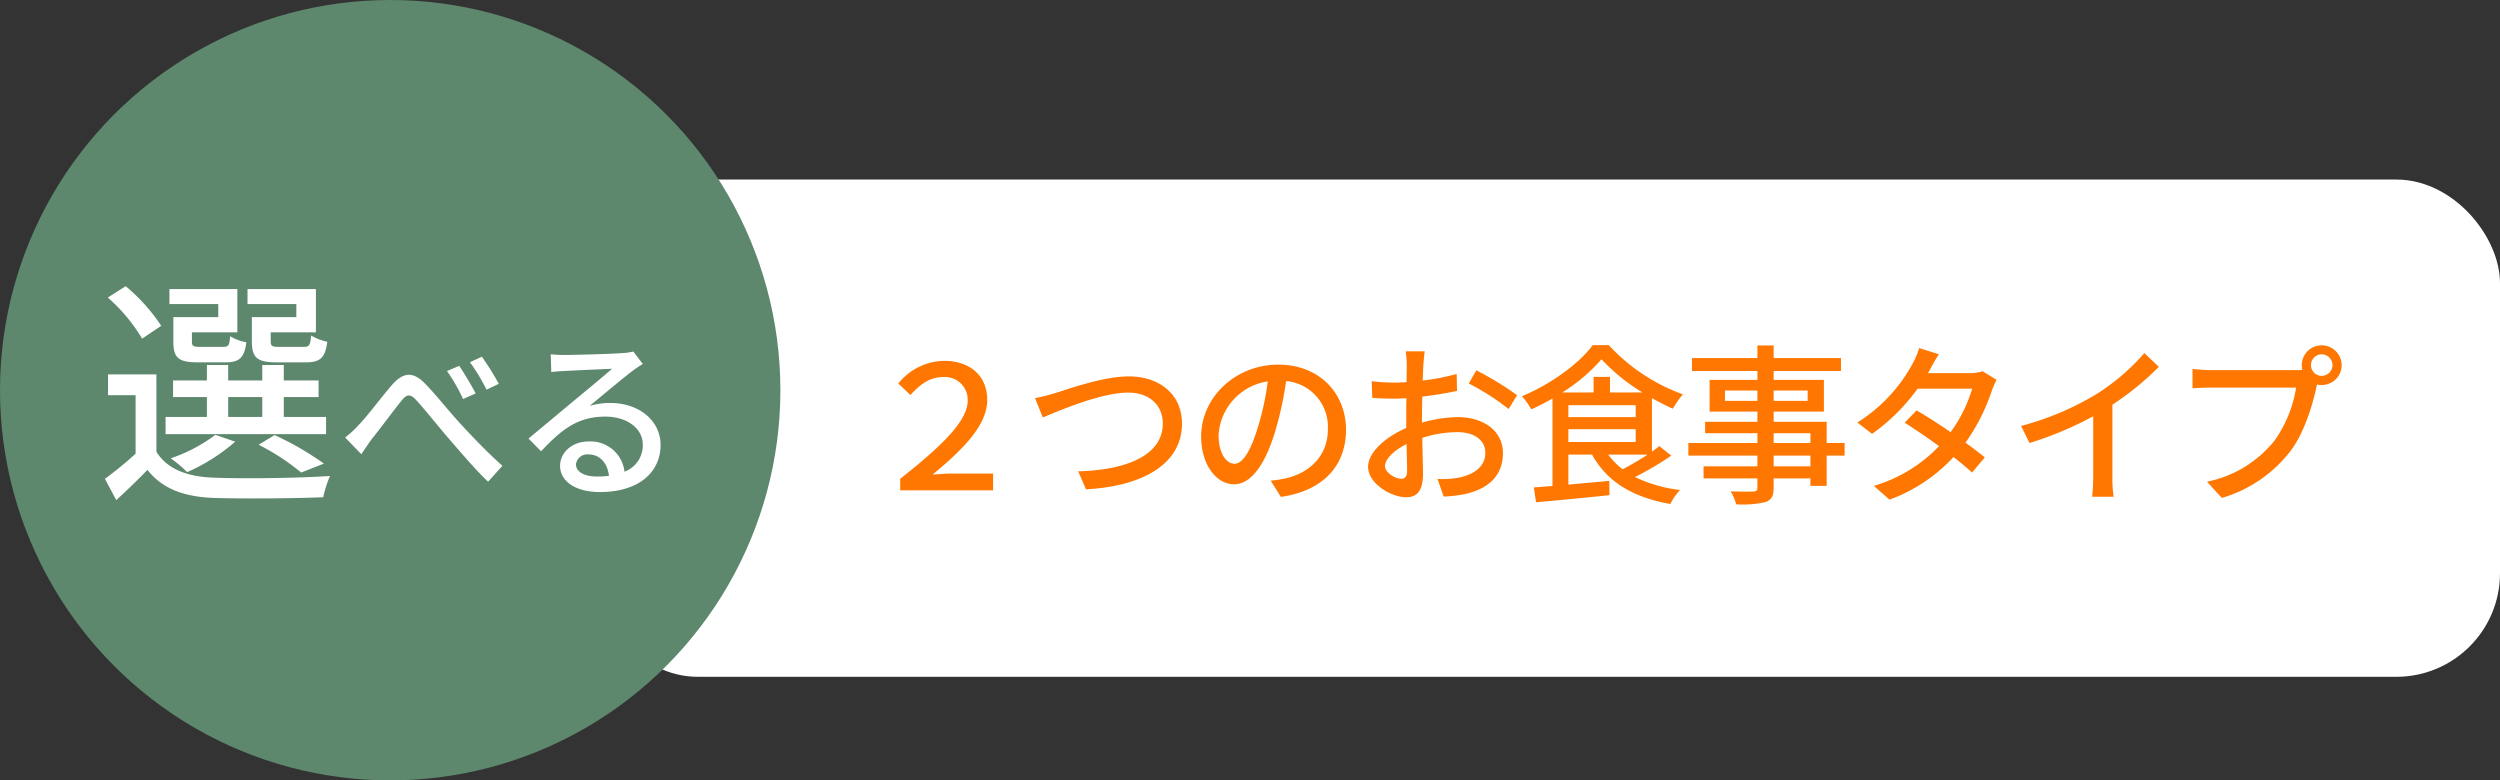
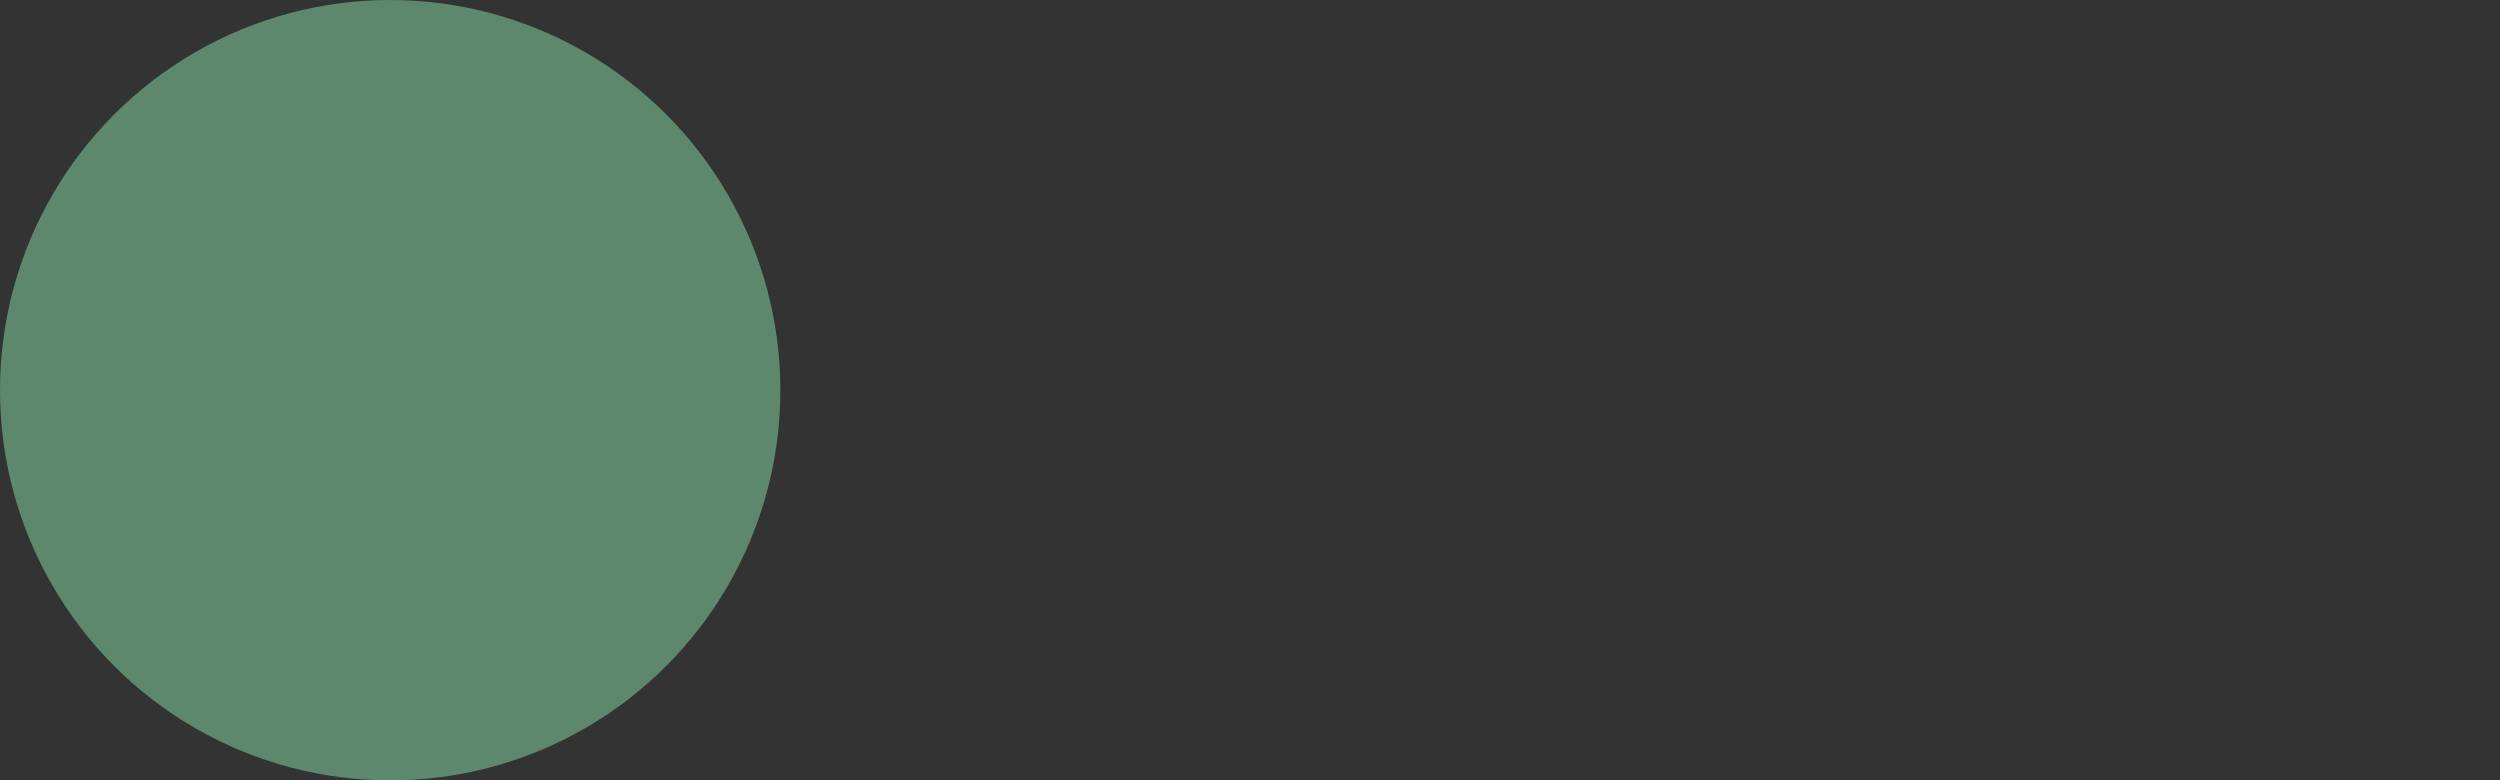
<svg xmlns="http://www.w3.org/2000/svg" width="362" height="113" viewBox="0 0 362 113">
  <rect x="0" y="0" width="362" height="113" fill="#333333" stroke="none" />
  <g transform="translate(-213 -1656)">
-     <rect width="276" height="72" rx="15" transform="translate(299 1682)" fill="#fff" />
    <circle cx="56.5" cy="56.5" r="56.5" transform="translate(213 1656)" fill="#5d886d" />
-     <path d="M28.91-24.08H22.47v3.5c0,2.415.805,3.045,3.605,3.045h4.27c1.96,0,2.765-.63,3.045-2.975a7.8,7.8,0,0,1-2.345-.91c-.1,1.435-.28,1.645-1.05,1.645H26.46c-1.085,0-1.26-.105-1.26-.805v-1.3h6.545V-28.14H21.84v2.17h7.07Zm-11.305,0H11.1v3.535c0,2.38.735,3.01,3.57,3.01h3.99c1.96,0,2.73-.63,3.01-2.905a6.672,6.672,0,0,1-2.345-.875c-.105,1.365-.245,1.54-1.015,1.54H14.98c-1.015,0-1.19-.105-1.19-.805v-1.3h6.58V-28.14H10.535v2.17h7.07ZM19.04-12.5h4.935v2.87H19.04Zm14.175,2.87H27.09V-12.5h5.04V-14.91H27.09v-2.24H23.975v2.24H19.04v-2.24H15.96v2.24h-4.9V-12.5h4.9v2.87H9.975V-7.14h23.24ZM32.9-2.87A42.8,42.8,0,0,0,25.76-7L23.45-5.6a32.943,32.943,0,0,1,6.16,4.025ZM17.185-7.035a22.959,22.959,0,0,1-6.475,3.4,16.7,16.7,0,0,1,2.38,2,27.038,27.038,0,0,0,6.965-4.41ZM9.345-22.82A26.343,26.343,0,0,0,4.2-28.56L1.61-26.915a24.758,24.758,0,0,1,4.97,5.95Zm-.7,7.035h-7v3.01h3.99v8.47A53.818,53.818,0,0,1,1.19-.665l1.645,3.08C4.48.91,5.95-.525,7.35-1.96c2.135,2.7,5.18,3.885,9.59,4.06C21.07,2.24,28.665,2.17,32.8,2a17.683,17.683,0,0,1,.98-3.08c-4.48.315-12.81.42-16.87.245-3.85-.14-6.72-1.26-8.26-3.745ZM35.975-6.65l2.35,2.425c.4-.6.975-1.475,1.525-2.225,1.2-1.475,3.125-4.1,4.225-5.45.8-1.025,1.3-1.175,2.275-.075C47.525-10.7,49.425-8.3,51-6.475,52.675-4.55,54.825-2,56.675-.25l2.075-2.3c-2.325-2.075-4.65-4.525-6.2-6.225-1.55-1.675-3.5-4.175-5.1-5.775-1.725-1.725-3.15-1.5-4.725.325-1.525,1.775-3.55,4.5-4.8,5.775A14.2,14.2,0,0,1,35.975-6.65ZM52.5-17.025l-1.775.75a25.512,25.512,0,0,1,2.325,4.05l1.825-.8C54.275-14.2,53.15-16.05,52.5-17.025Zm3.275-1.325-1.725.8a27.931,27.931,0,0,1,2.4,3.975l1.775-.85A42.107,42.107,0,0,0,55.775-18.35ZM69.4-2.775A1.662,1.662,0,0,1,71.225-4.2c1.65,0,2.75,1.275,2.95,3.1A13.322,13.322,0,0,1,72.4-1C70.625-1,69.4-1.675,69.4-2.775ZM65.75-18.7l.075,2.575c.575-.075,1.225-.125,1.85-.15,1.3-.075,5.625-.275,6.95-.325-1.25,1.1-4.15,3.5-5.55,4.65-1.475,1.225-4.6,3.85-6.55,5.45L64.35-4.65c2.95-3.15,5.3-5.025,9.3-5.025,3.125,0,5.425,1.7,5.425,4.05A4.061,4.061,0,0,1,76.425-1.7a4.934,4.934,0,0,0-5.2-4.375C68.75-6.075,67.1-4.4,67.1-2.55c0,2.275,2.3,3.8,5.75,3.8,5.625,0,8.8-2.85,8.8-6.825,0-3.5-3.1-6.075-7.275-6.075a10.357,10.357,0,0,0-3,.425c1.775-1.45,4.85-4.05,6.125-5,.525-.4,1.05-.75,1.575-1.075L77.7-19.1a7.454,7.454,0,0,1-1.6.225c-1.35.125-7.05.275-8.35.275A18.159,18.159,0,0,1,65.75-18.7Z" transform="translate(227 1726)" fill="#fff" />
-     <path d="M-101.65,0H-88.2V-2.425h-5.925c-.925,0-1.85.075-2.85.15,4.4-3.625,7.925-7.15,7.925-10.8,0-3.6-2.575-5.675-6.275-5.675a8.7,8.7,0,0,0-6.6,3.275l1.75,1.675c1.475-1.625,2.875-2.6,4.725-2.6A3.3,3.3,0,0,1-91.875-13c0,3.1-4.2,6.925-9.775,11.325Zm19.525-13.35L-81-10.55c2.275-.95,8.425-3.6,12.35-3.6,3.225,0,5.025,1.95,5.025,4.475,0,4.775-5.625,6.75-12.25,6.925l1.125,2.6c8.175-.425,13.9-3.65,13.9-9.5,0-4.375-3.4-6.85-7.7-6.85-3.675,0-8.65,1.8-10.675,2.425A27.3,27.3,0,0,1-82.125-13.35ZM-37.1-8.775c0-5.225-3.8-9.425-9.8-9.425-6.275,0-11.175,4.8-11.175,10.4,0,4.175,2.275,6.925,4.75,6.925s4.55-2.825,6.05-7.925a49.78,49.78,0,0,0,1.5-7.025,6.647,6.647,0,0,1,6.05,6.975c0,4.025-2.85,6.375-6.05,7.1A15.451,15.451,0,0,1-48-1.4L-46.525.95C-40.45.075-37.1-3.525-37.1-8.775Zm-18.45.725a8.357,8.357,0,0,1,7.125-7.725A39.8,39.8,0,0,1-49.8-9.325c-1.15,3.85-2.325,5.475-3.45,5.475C-54.325-3.85-55.55-5.175-55.55-8.05ZM-25.7-20.125h-2.75a16.256,16.256,0,0,1,.15,1.975c0,.45-.025,1.35-.025,2.475q-.937.075-1.725.075a25.258,25.258,0,0,1-3.325-.2l.075,2.4c.825.075,1.775.125,3.3.125q.713,0,1.65-.075c-.025.95-.025,1.9-.025,2.775v1.55C-31.325-7.75-33.9-5.525-33.9-3.4-33.9-1-30.575,1-28.4,1c1.475,0,2.45-.775,2.45-3.425,0-1-.075-3.1-.1-5.175a16.914,16.914,0,0,1,5.125-.825c2.275,0,4,1.075,4,3,0,2.1-1.825,3.2-3.925,3.6a13.186,13.186,0,0,1-3,.175l.9,2.55A19.431,19.431,0,0,0-19.775.525c3.675-.875,5.4-2.95,5.4-5.925,0-3.2-2.8-5.2-6.525-5.2a19.528,19.528,0,0,0-5.2.8v-.875c0-.9.025-1.9.05-2.9,1.725-.2,3.575-.5,5.025-.825l-.05-2.45A31.335,31.335,0,0,1-26-15.9c.05-.9.075-1.7.1-2.3C-25.85-18.8-25.775-19.65-25.7-20.125Zm7.475,2.75-1.1,1.9a36.211,36.211,0,0,1,5.775,3.7l1.225-2A44.771,44.771,0,0,0-18.225-17.375ZM-31.45-3.525c0-1,1.3-2.275,3.125-3.175.025,1.625.075,3.075.075,3.875,0,.825-.35,1.15-.85,1.15C-29.95-1.675-31.45-2.525-31.45-3.525ZM6.575-5.175A41.456,41.456,0,0,1,2.95-3.05,10.434,10.434,0,0,1,.875-5.175ZM-4.9-8.85H4.85V-7H-4.9Zm0-3.475H4.85V-10.6H-4.9Zm6.025-1.85v-2.25H-1.25v2.25H-5.775A25.6,25.6,0,0,0-.1-18.975a27.629,27.629,0,0,0,5.925,4.8ZM8.275-6.4c-.325.25-.675.525-1.075.8v-7.75c1.025.575,2.05,1.1,3.025,1.525a16.316,16.316,0,0,1,1.45-2.075A27.132,27.132,0,0,1,.95-21.025H-1.375c-1.975,2.675-6.075,5.675-10.25,7.4a9.89,9.89,0,0,1,1.35,1.9A32.46,32.46,0,0,0-7.2-13.3V-.625c-1,.075-1.9.15-2.7.2l.325,2.15C-6.75,1.475-2.75,1.1,1.05.7L1.025-1.375c-2,.2-4.05.375-5.925.55v-4.35h3.425C.7-1.225,4.5,1.05,9.875,1.975a7.7,7.7,0,0,1,1.4-2.025A20.477,20.477,0,0,1,4.75-1.925,45.94,45.94,0,0,0,10-5.025ZM30.15-3.475H24.825v-1.55H30.15Zm-5.325-4.8H30.15V-6.85H24.825Zm-7.05-4.675v-1.5h4.7v1.5Zm11.975-1.5v1.5H24.825v-1.5Zm5.35,7.6H32.5V-9.925H24.825V-11.4H32.1V-16H24.825v-1.275h9.75V-19.15h-9.75v-1.825h-2.35v1.825H13v1.875h9.475V-16H15.55v4.6h6.925v1.475H14.9v1.65h7.575V-6.85h-10v1.825h10v1.55h-7.8v1.75h7.8V-.4c0,.425-.15.55-.6.575C21.475.2,19.975.2,18.6.15a7.182,7.182,0,0,1,.8,1.875A14.723,14.723,0,0,0,23.65,1.7c.85-.325,1.175-.85,1.175-2.125v-1.3H30.15V-.65H32.5V-5.025h2.6ZM48.75-19.7l-2.85-.9a11.71,11.71,0,0,1-.95,2.25,22.926,22.926,0,0,1-8,8.525l2.125,1.65a28.313,28.313,0,0,0,6.6-6.55h7.9a20.491,20.491,0,0,1-3.125,6.3c-1.675-1.15-3.425-2.275-4.925-3.15L43.8-9.8c1.45.925,3.25,2.15,4.975,3.4a21.255,21.255,0,0,1-9.45,5.75l2.275,2a23.814,23.814,0,0,0,9.275-6.175C51.9-4,52.85-3.225,53.55-2.575l1.85-2.2C54.625-5.4,53.65-6.15,52.6-6.9a28.626,28.626,0,0,0,3.825-7.55A12.578,12.578,0,0,1,57.1-16l-2.025-1.25a5.82,5.82,0,0,1-1.875.275H47.175c.1-.175.175-.325.275-.5C47.725-17.975,48.25-18.95,48.75-19.7ZM60.65-9.325,61.875-6.85A51.149,51.149,0,0,0,71.1-10.725v8.7a28.968,28.968,0,0,1-.15,2.95h3.1a18.8,18.8,0,0,1-.175-2.95V-12.4A42.173,42.173,0,0,0,80.6-17.875l-2.1-2a30.86,30.86,0,0,1-6.95,5.95A41.283,41.283,0,0,1,60.65-9.325Zm41.975-8.8a1.579,1.579,0,0,1,1.55-1.575,1.6,1.6,0,0,1,1.575,1.575,1.579,1.579,0,0,1-1.575,1.55A1.558,1.558,0,0,1,102.625-18.125Zm-1.325,0a3.1,3.1,0,0,0,.075.675,8.487,8.487,0,0,1-1.075.05H88.175c-.825,0-2-.1-2.7-.175v2.8c.65-.05,1.65-.1,2.7-.1h12.3A18.115,18.115,0,0,1,97.35-7.2a16.774,16.774,0,0,1-9.775,5.95l2.15,2.35A19.444,19.444,0,0,0,99.65-5.675c2.025-2.675,3.175-6.625,3.75-9.175.025-.15.075-.325.1-.475a3.1,3.1,0,0,0,.675.075,2.881,2.881,0,0,0,2.9-2.875,2.9,2.9,0,0,0-2.9-2.875A2.875,2.875,0,0,0,101.3-18.125Z" transform="translate(445 1727)" fill="#ff7600" />
  </g>
</svg>